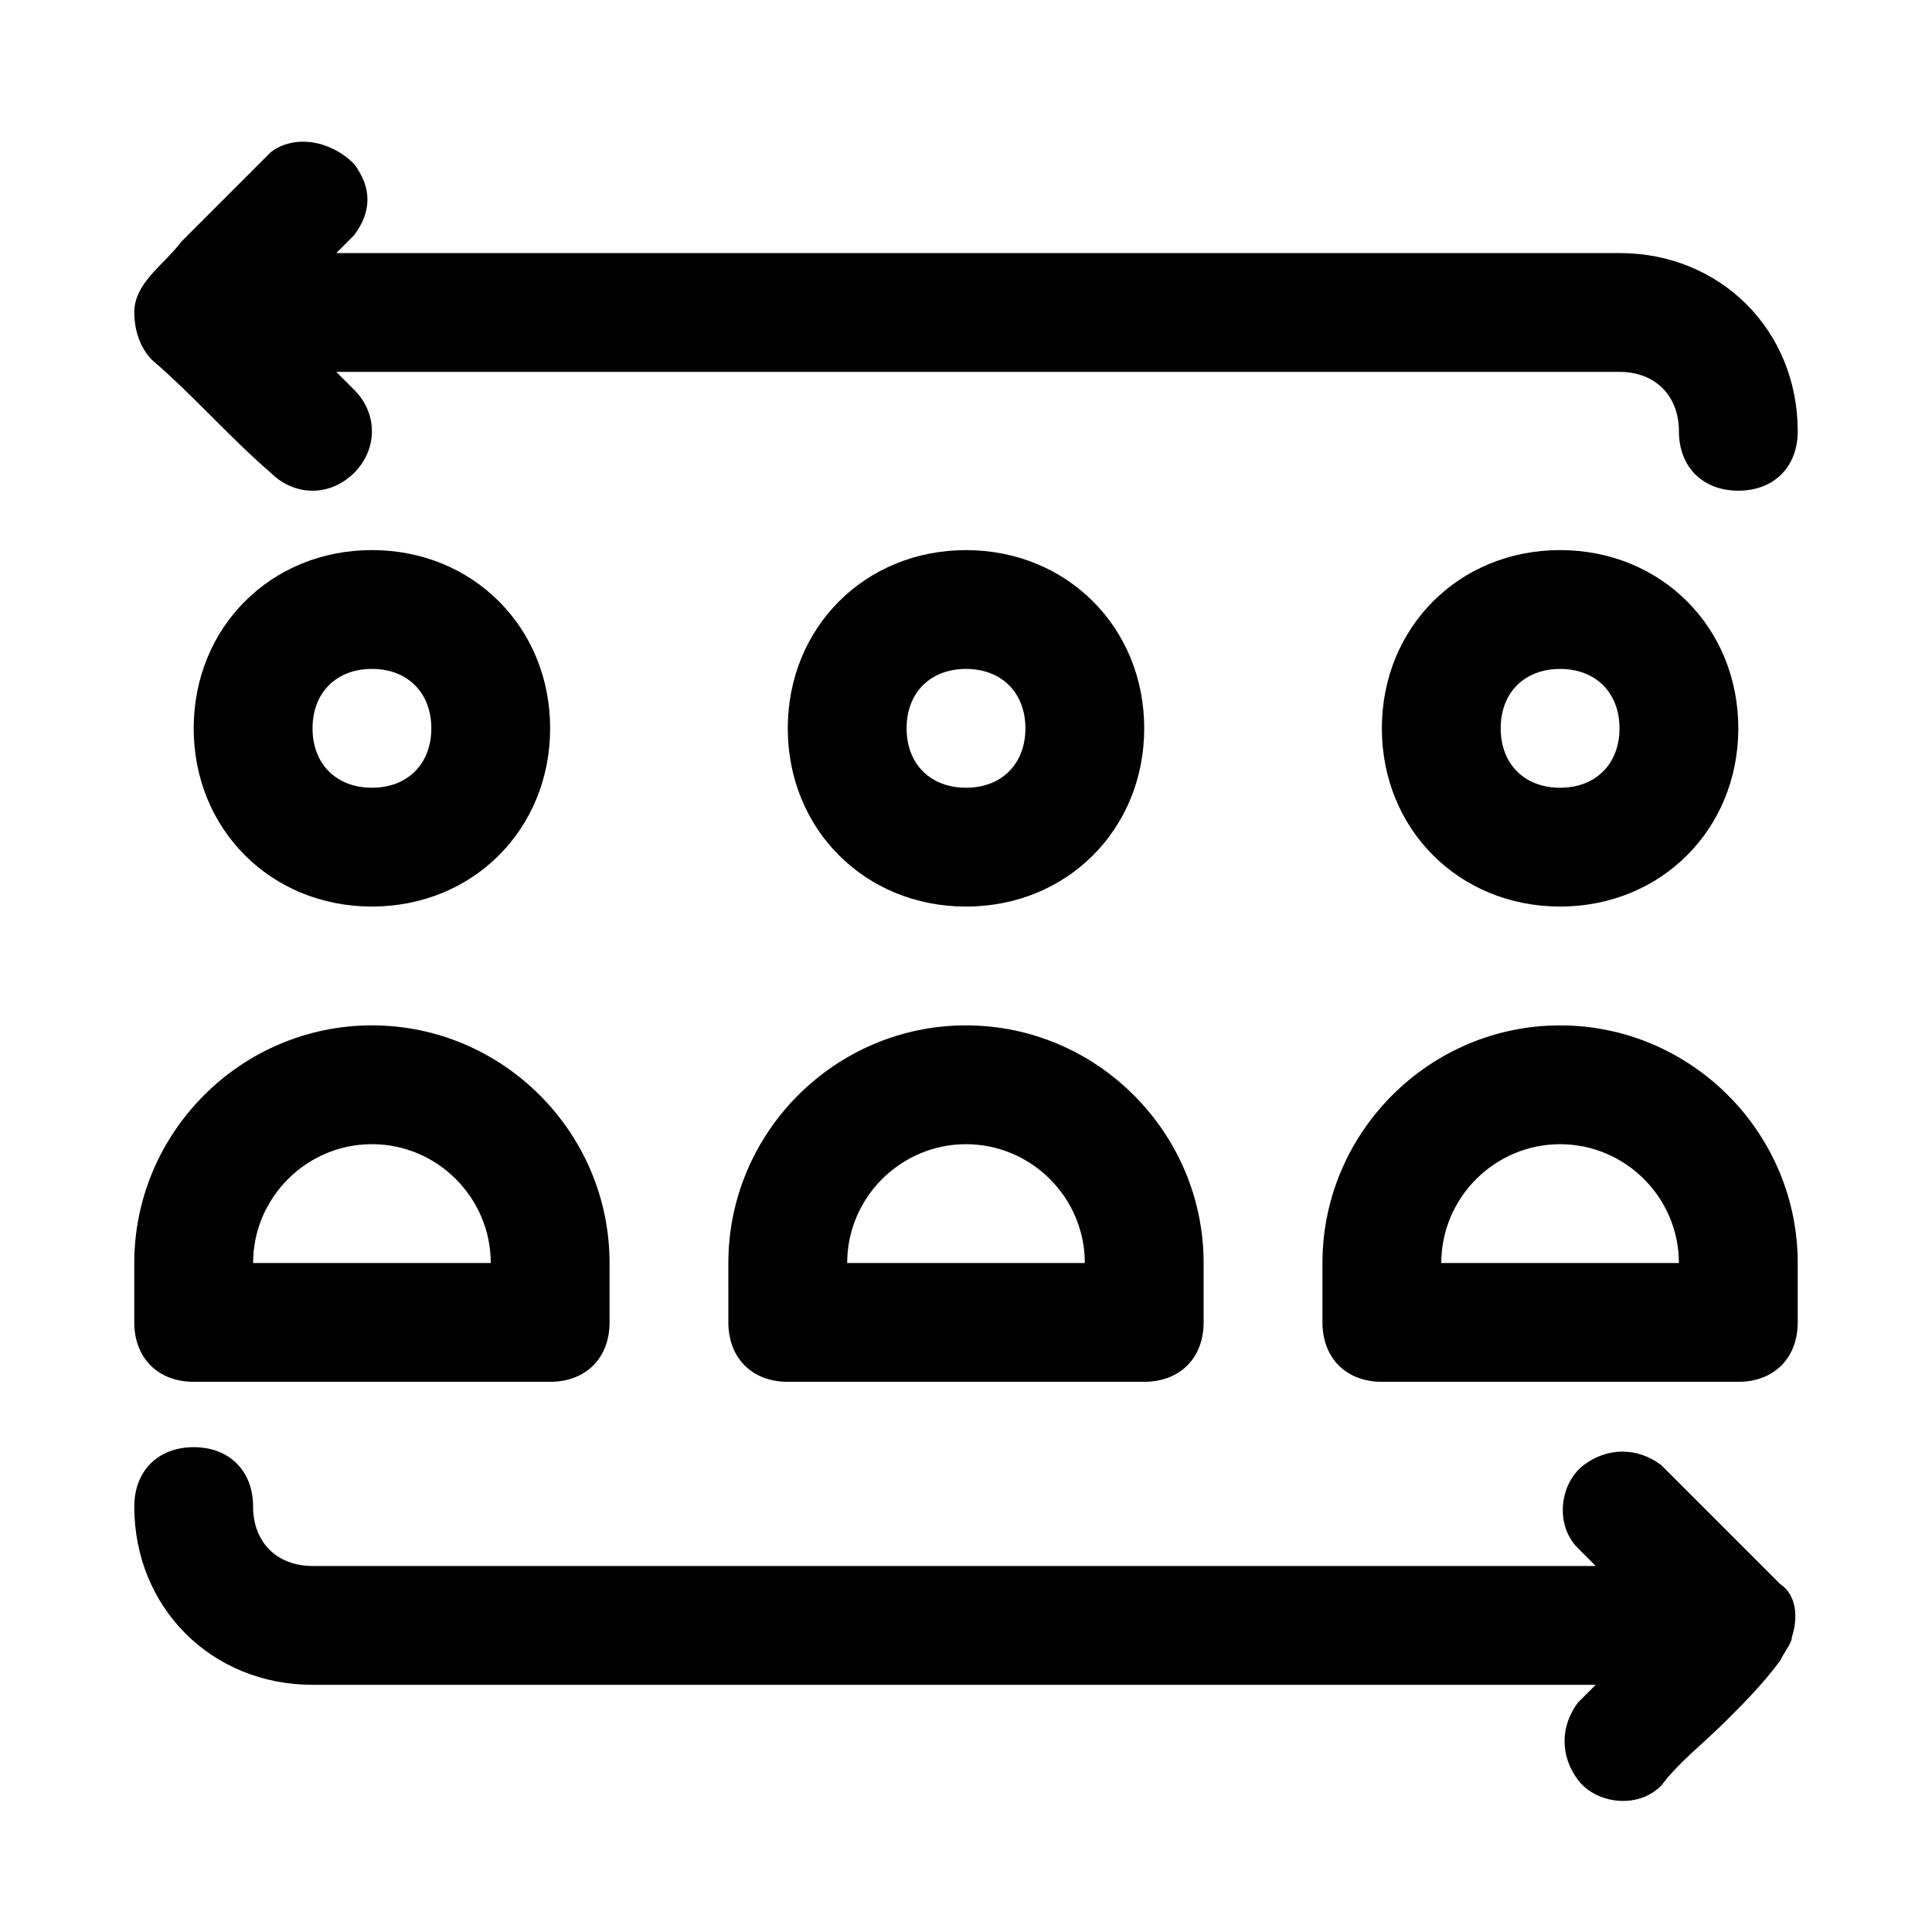
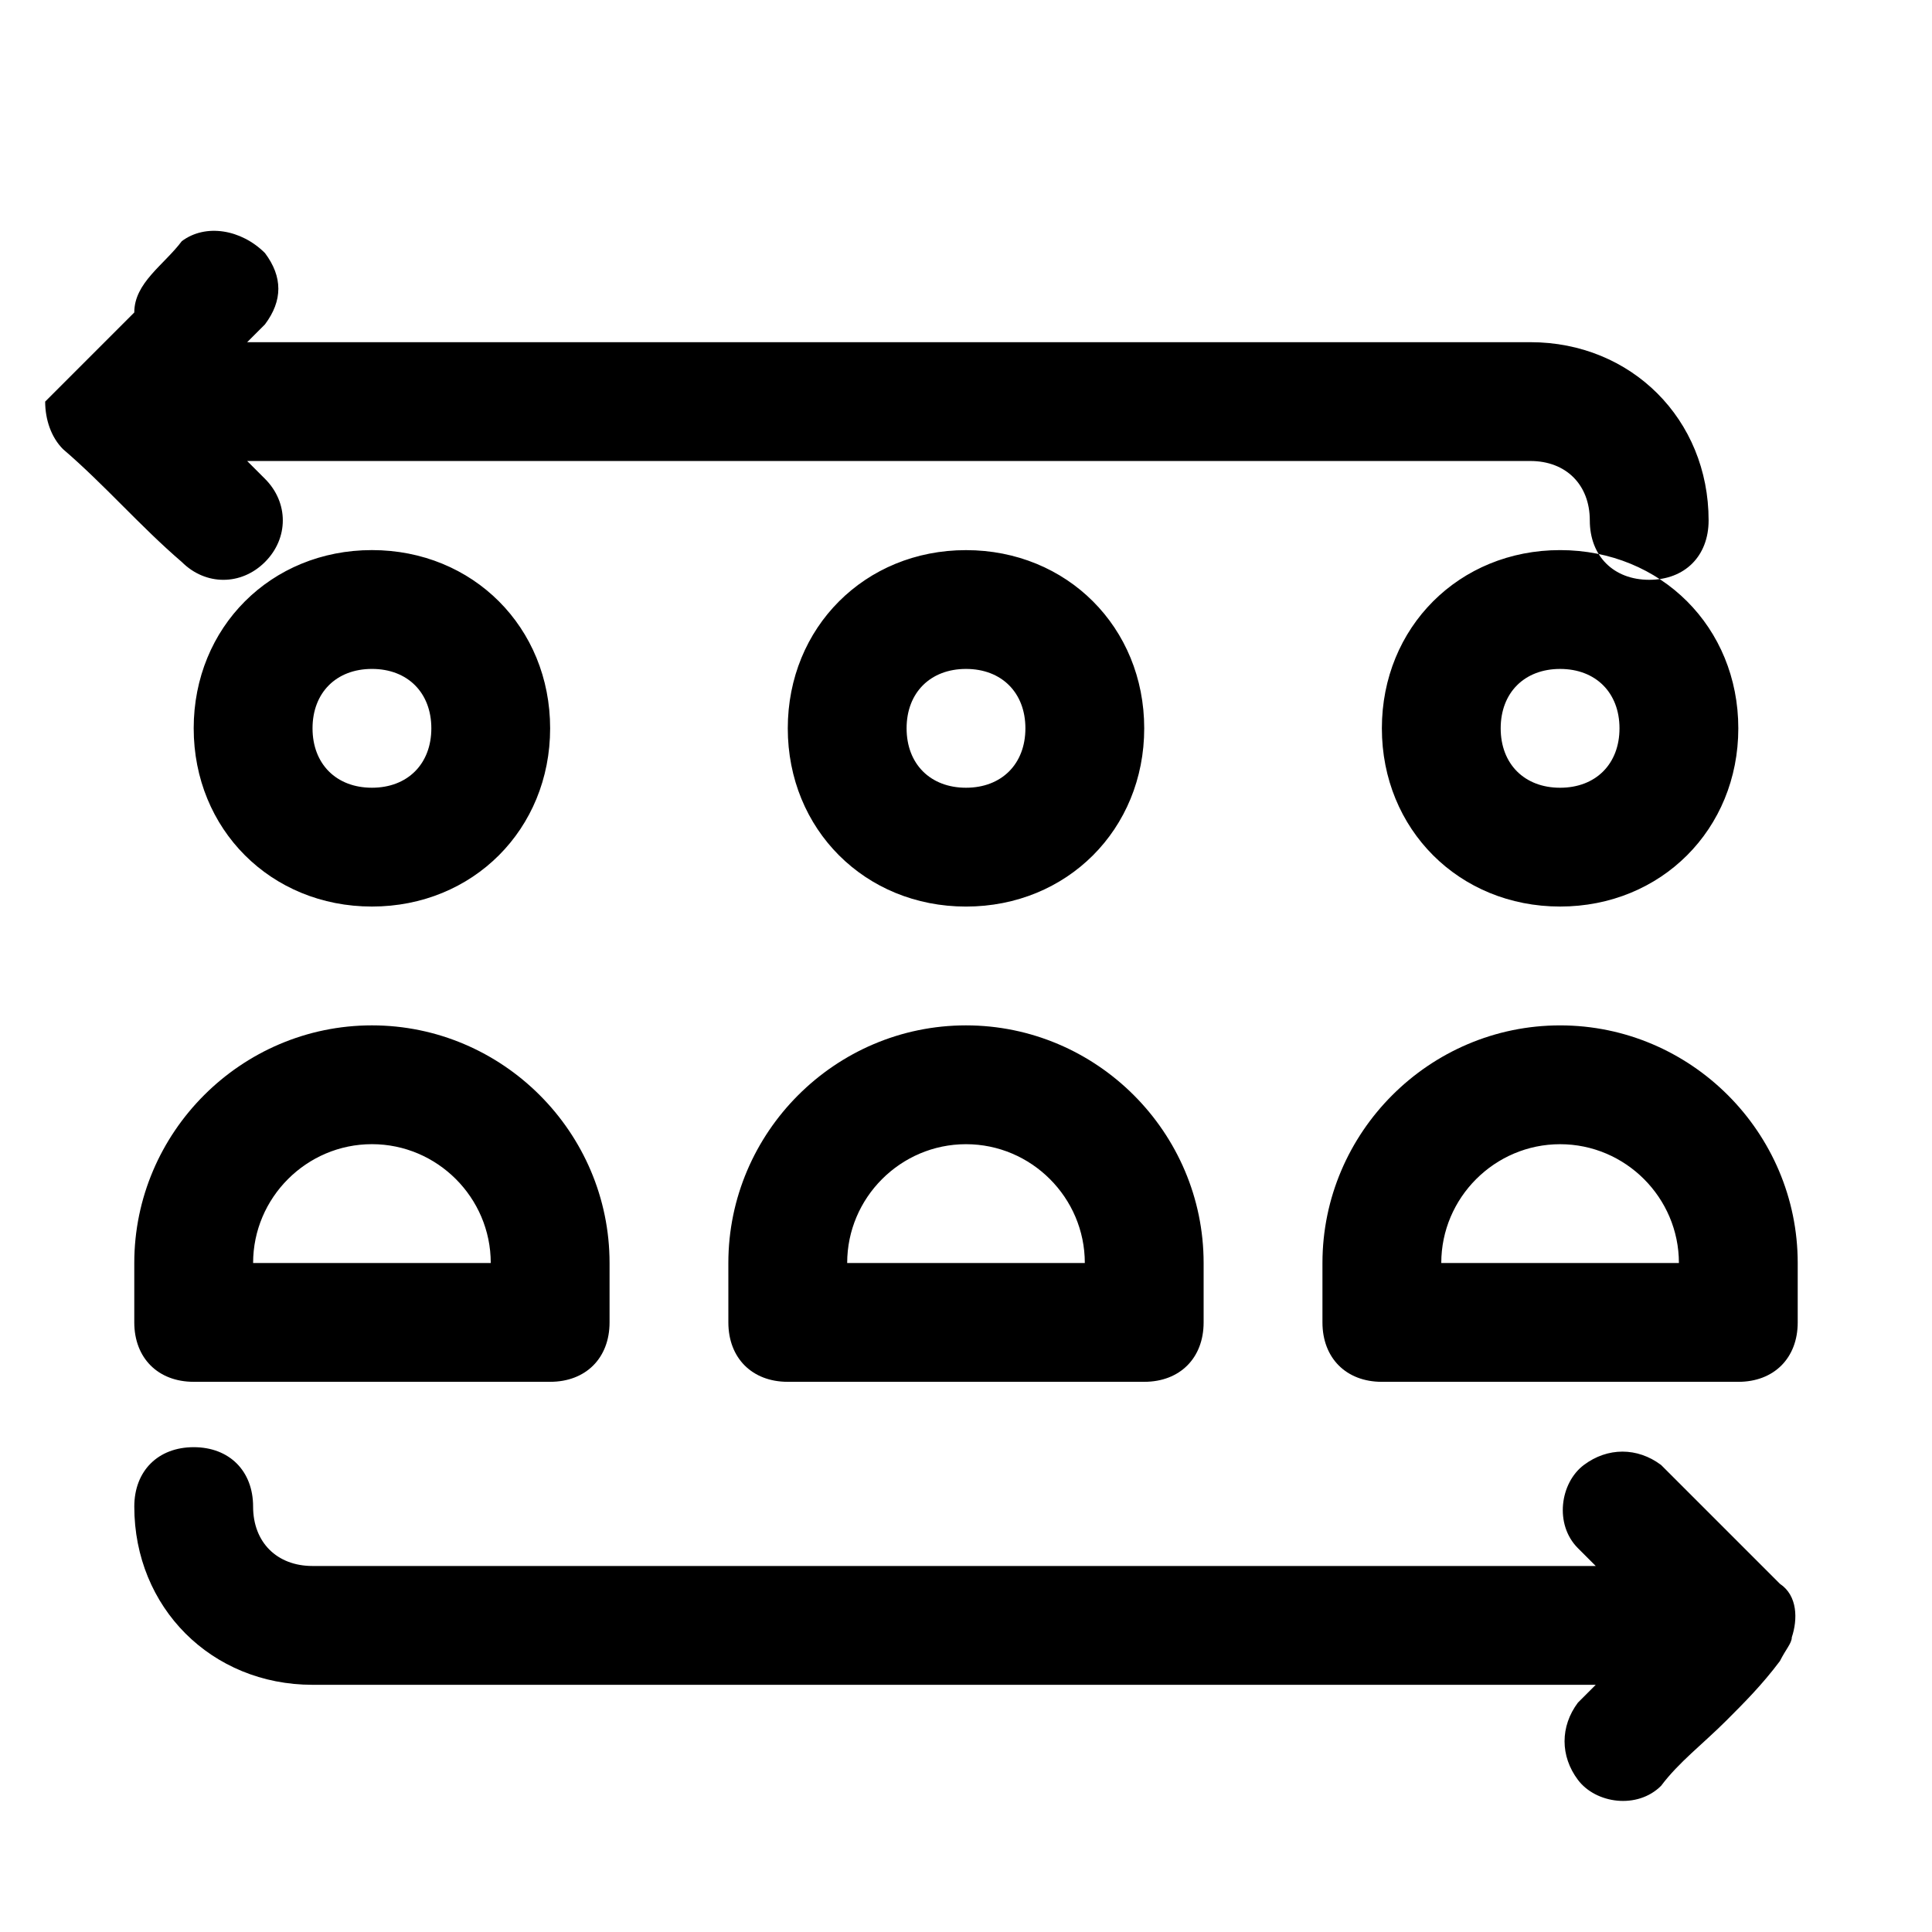
<svg xmlns="http://www.w3.org/2000/svg" fill="#000000" width="800px" height="800px" version="1.1" viewBox="144 144 512 512">
-   <path d="m400 384.25c26.766 0 47.23-20.469 47.23-47.23 0-26.766-20.469-47.23-47.23-47.23-26.766 0-47.23 20.469-47.23 47.23-0.004 26.766 20.465 47.23 47.23 47.23zm0-62.977c9.445 0 15.742 6.297 15.742 15.742 0 9.445-6.297 15.742-15.742 15.742s-15.742-6.297-15.742-15.742c-0.004-9.445 6.293-15.742 15.742-15.742zm-62.977 173.18c0 9.445 6.297 15.742 15.742 15.742h94.465c9.445 0 15.742-6.297 15.742-15.742v-15.742c0-34.637-28.34-62.977-62.977-62.977-34.637 0-62.977 28.34-62.977 62.977zm62.977-47.23c17.32 0 31.488 14.168 31.488 31.488h-62.977c0-17.32 14.168-31.488 31.488-31.488zm157.44-157.44c-26.766 0-47.23 20.469-47.23 47.23 0 26.766 20.469 47.23 47.23 47.23 26.766 0 47.23-20.469 47.23-47.23 0.004-26.762-20.465-47.23-47.23-47.23zm0 62.977c-9.445 0-15.742-6.297-15.742-15.742 0-9.445 6.297-15.742 15.742-15.742s15.742 6.297 15.742 15.742c0.004 9.445-6.293 15.742-15.742 15.742zm0 62.977c-34.637 0-62.977 28.34-62.977 62.977v15.742c0 9.445 6.297 15.742 15.742 15.742h94.465c9.445 0 15.742-6.297 15.742-15.742v-15.742c0.004-34.637-28.336-62.977-62.973-62.977zm-31.488 62.977c0-17.32 14.168-31.488 31.488-31.488s31.488 14.168 31.488 31.488zm-330.62-141.7c0 26.766 20.469 47.23 47.23 47.23 26.766 0 47.23-20.469 47.23-47.23 0.004-26.766-20.461-47.234-47.227-47.234s-47.234 20.469-47.234 47.234zm62.977 0c0 9.445-6.297 15.742-15.742 15.742-9.445 0-15.742-6.297-15.742-15.742 0-9.445 6.297-15.742 15.742-15.742 9.445-0.004 15.742 6.293 15.742 15.742zm-62.977 173.18h94.465c9.445 0 15.742-6.297 15.742-15.742v-15.742c0-34.637-28.34-62.977-62.977-62.977-34.637 0-62.977 28.34-62.977 62.977v15.742c0.004 9.445 6.301 15.742 15.746 15.742zm47.234-62.977c17.32 0 31.488 14.168 31.488 31.488h-62.977c0-17.32 14.168-31.488 31.488-31.488zm376.28 130.68c0 1.574-1.574 3.148-3.148 6.297-4.723 6.297-9.445 11.02-14.168 15.742-6.297 6.297-12.594 11.02-17.32 17.32-6.297 6.297-17.32 4.723-22.043-1.574s-4.723-14.168 0-20.469l4.723-4.723h-340.07c-26.766 0-47.23-20.469-47.23-47.23 0-9.445 6.297-15.742 15.742-15.742 9.445 0 15.742 6.297 15.742 15.742 0 9.445 6.297 15.742 15.742 15.742h340.07l-4.723-4.723c-6.297-6.297-4.723-17.32 1.574-22.043s14.168-4.723 20.469 0l31.488 31.488c4.727 3.152 4.727 9.449 3.152 14.172zm-439.26-351.09c0-7.871 7.871-12.594 12.594-18.895l23.617-23.617c6.297-4.719 15.746-3.144 22.043 3.152 4.723 6.297 4.723 12.598 0 18.895l-4.723 4.723h340.07c26.766 0 47.23 20.469 47.23 47.23 0 9.445-6.297 15.742-15.742 15.742s-15.742-6.297-15.742-15.742c0-9.445-6.297-15.742-15.742-15.742h-340.07l4.723 4.723c6.297 6.297 6.297 15.742 0 22.043-6.297 6.297-15.742 6.297-22.043 0-11.02-9.449-20.469-20.469-31.488-29.914-3.148-3.148-4.723-7.871-4.723-12.598v0z" />
+   <path d="m400 384.25c26.766 0 47.23-20.469 47.23-47.23 0-26.766-20.469-47.23-47.23-47.23-26.766 0-47.23 20.469-47.23 47.23-0.004 26.766 20.465 47.23 47.23 47.23zm0-62.977c9.445 0 15.742 6.297 15.742 15.742 0 9.445-6.297 15.742-15.742 15.742s-15.742-6.297-15.742-15.742c-0.004-9.445 6.293-15.742 15.742-15.742zm-62.977 173.18c0 9.445 6.297 15.742 15.742 15.742h94.465c9.445 0 15.742-6.297 15.742-15.742v-15.742c0-34.637-28.34-62.977-62.977-62.977-34.637 0-62.977 28.34-62.977 62.977zm62.977-47.23c17.32 0 31.488 14.168 31.488 31.488h-62.977c0-17.32 14.168-31.488 31.488-31.488zm157.44-157.44c-26.766 0-47.23 20.469-47.23 47.23 0 26.766 20.469 47.23 47.23 47.23 26.766 0 47.23-20.469 47.23-47.23 0.004-26.762-20.465-47.23-47.23-47.23zm0 62.977c-9.445 0-15.742-6.297-15.742-15.742 0-9.445 6.297-15.742 15.742-15.742s15.742 6.297 15.742 15.742c0.004 9.445-6.293 15.742-15.742 15.742zm0 62.977c-34.637 0-62.977 28.34-62.977 62.977v15.742c0 9.445 6.297 15.742 15.742 15.742h94.465c9.445 0 15.742-6.297 15.742-15.742v-15.742c0.004-34.637-28.336-62.977-62.973-62.977zm-31.488 62.977c0-17.32 14.168-31.488 31.488-31.488s31.488 14.168 31.488 31.488zm-330.62-141.7c0 26.766 20.469 47.23 47.23 47.23 26.766 0 47.23-20.469 47.23-47.23 0.004-26.766-20.461-47.234-47.227-47.234s-47.234 20.469-47.234 47.234zm62.977 0c0 9.445-6.297 15.742-15.742 15.742-9.445 0-15.742-6.297-15.742-15.742 0-9.445 6.297-15.742 15.742-15.742 9.445-0.004 15.742 6.293 15.742 15.742zm-62.977 173.18h94.465c9.445 0 15.742-6.297 15.742-15.742v-15.742c0-34.637-28.34-62.977-62.977-62.977-34.637 0-62.977 28.34-62.977 62.977v15.742c0.004 9.445 6.301 15.742 15.746 15.742zm47.234-62.977c17.32 0 31.488 14.168 31.488 31.488h-62.977c0-17.32 14.168-31.488 31.488-31.488zm376.28 130.68c0 1.574-1.574 3.148-3.148 6.297-4.723 6.297-9.445 11.02-14.168 15.742-6.297 6.297-12.594 11.02-17.32 17.32-6.297 6.297-17.32 4.723-22.043-1.574s-4.723-14.168 0-20.469l4.723-4.723h-340.07c-26.766 0-47.23-20.469-47.23-47.23 0-9.445 6.297-15.742 15.742-15.742 9.445 0 15.742 6.297 15.742 15.742 0 9.445 6.297 15.742 15.742 15.742h340.07l-4.723-4.723c-6.297-6.297-4.723-17.32 1.574-22.043s14.168-4.723 20.469 0l31.488 31.488c4.727 3.152 4.727 9.449 3.152 14.172zm-439.26-351.09c0-7.871 7.871-12.594 12.594-18.895c6.297-4.719 15.746-3.144 22.043 3.152 4.723 6.297 4.723 12.598 0 18.895l-4.723 4.723h340.07c26.766 0 47.23 20.469 47.23 47.23 0 9.445-6.297 15.742-15.742 15.742s-15.742-6.297-15.742-15.742c0-9.445-6.297-15.742-15.742-15.742h-340.07l4.723 4.723c6.297 6.297 6.297 15.742 0 22.043-6.297 6.297-15.742 6.297-22.043 0-11.02-9.449-20.469-20.469-31.488-29.914-3.148-3.148-4.723-7.871-4.723-12.598v0z" />
</svg>